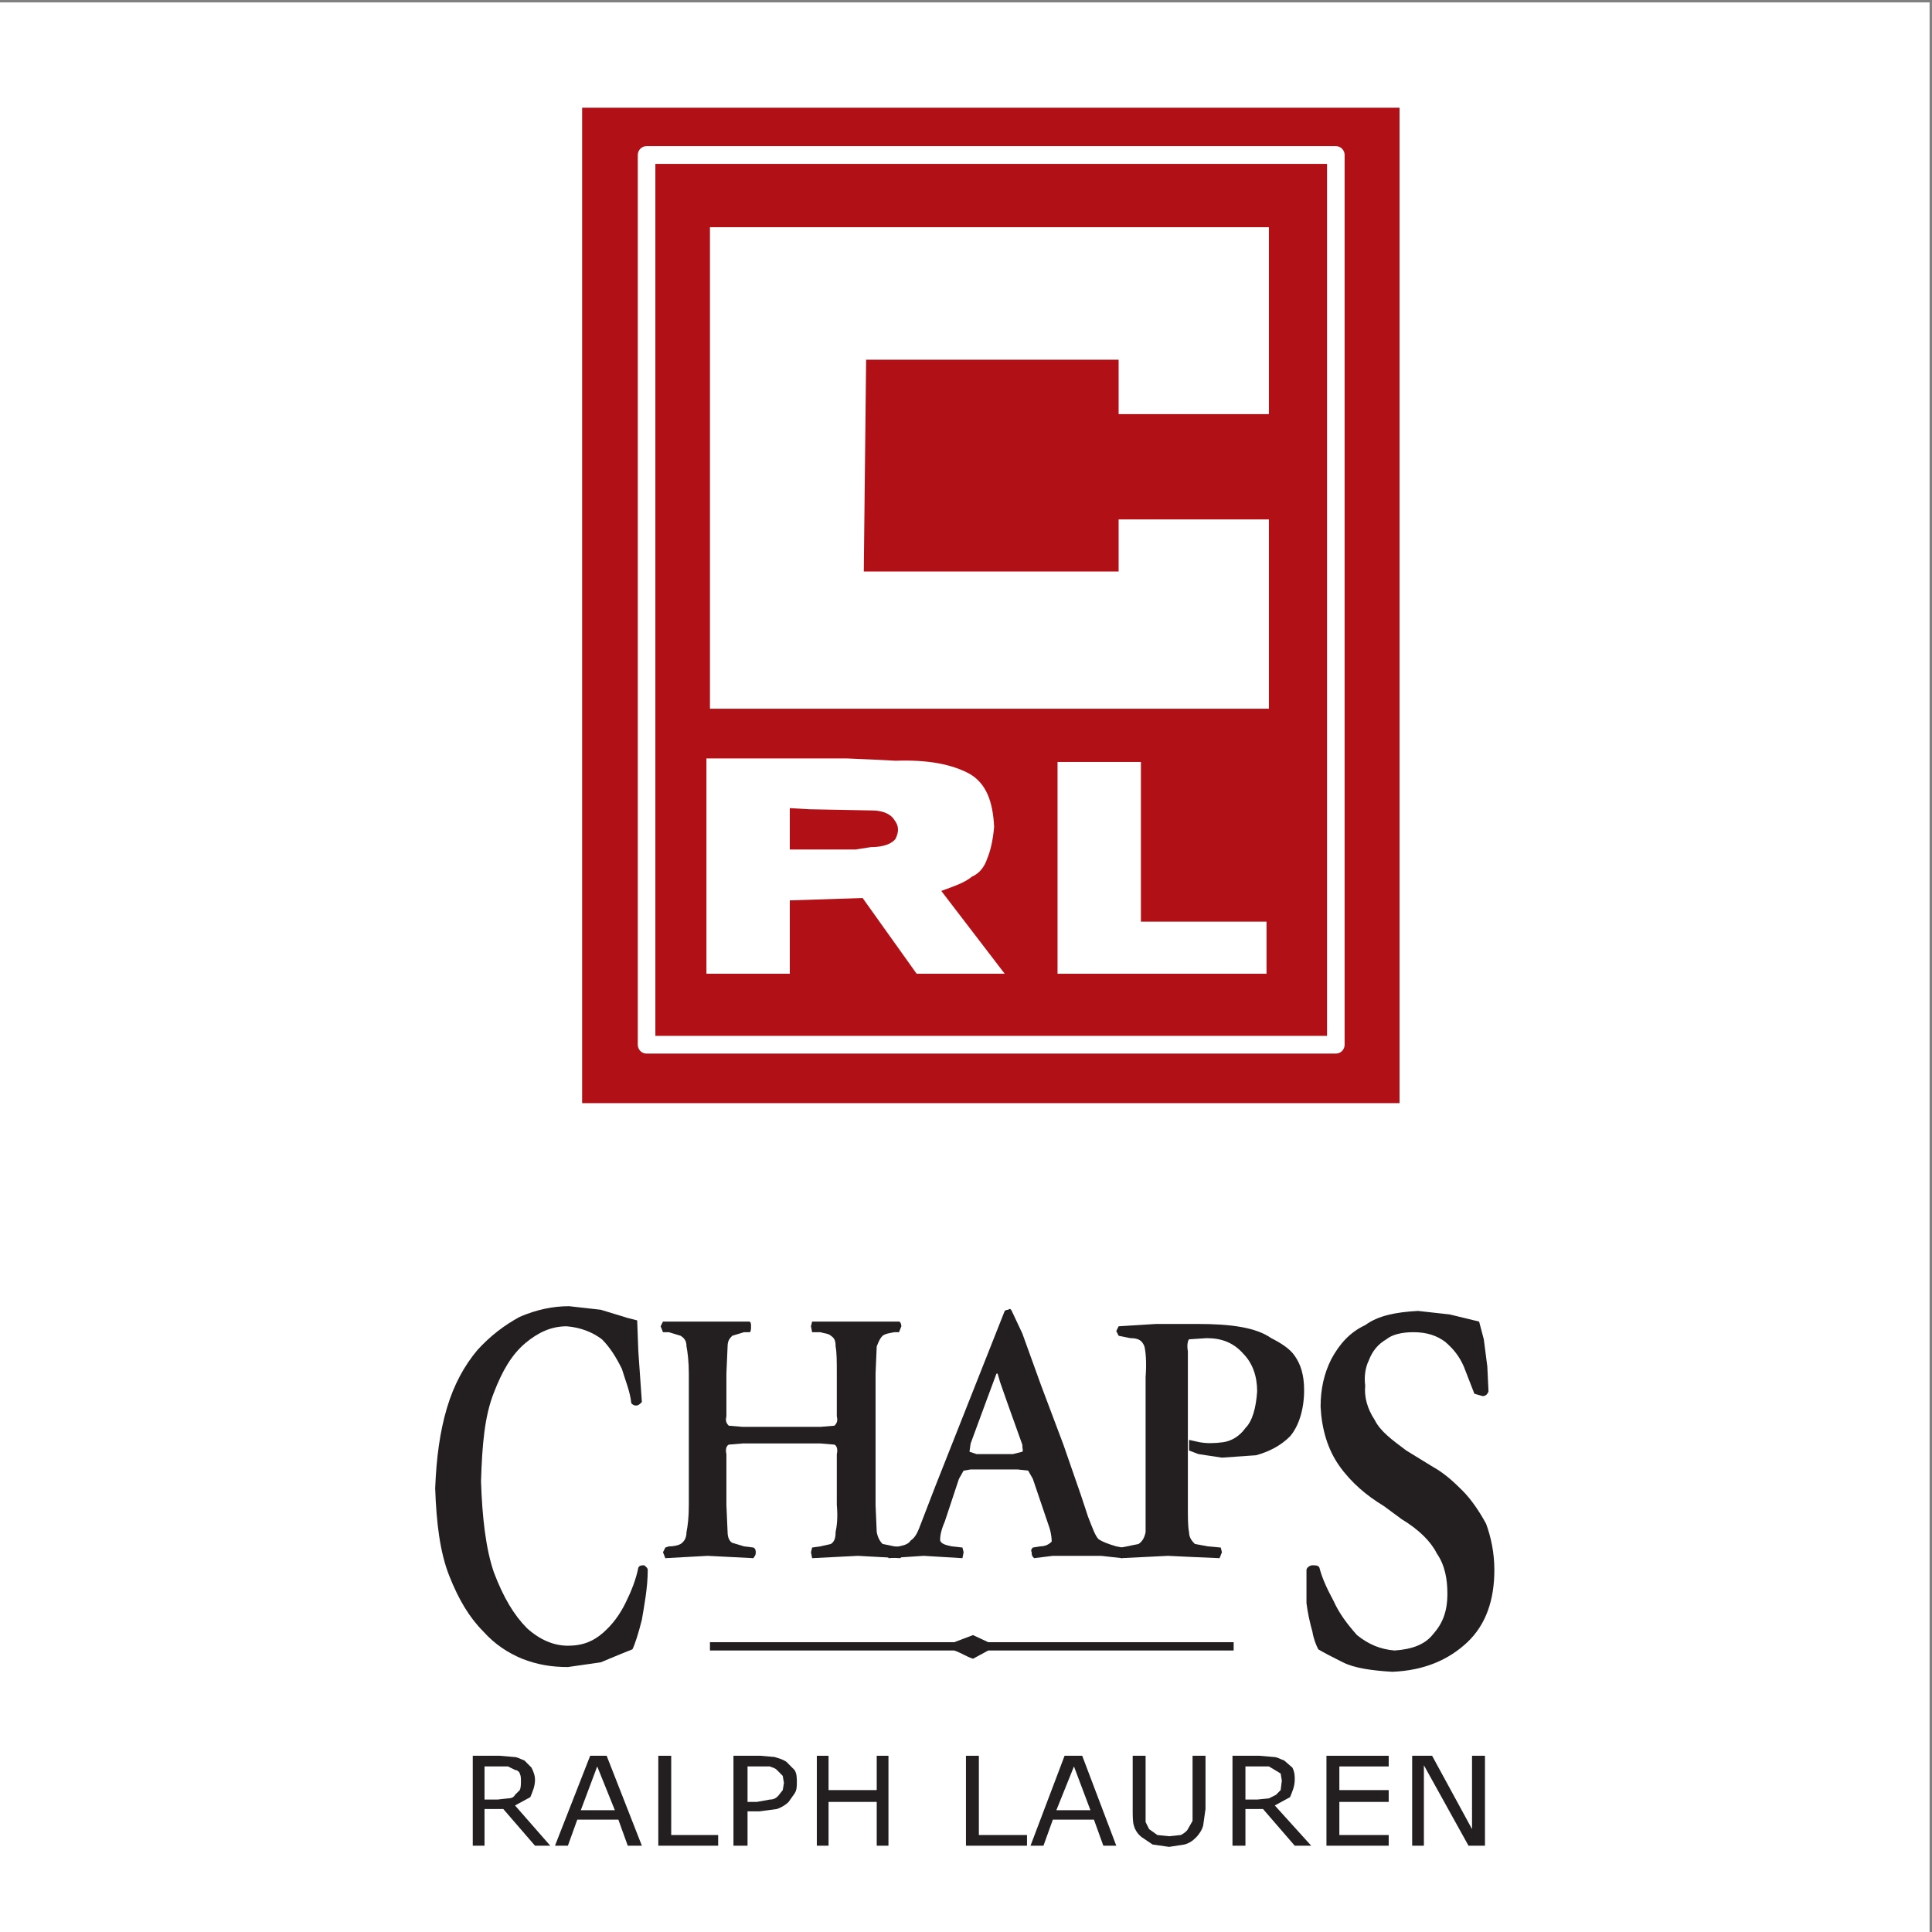
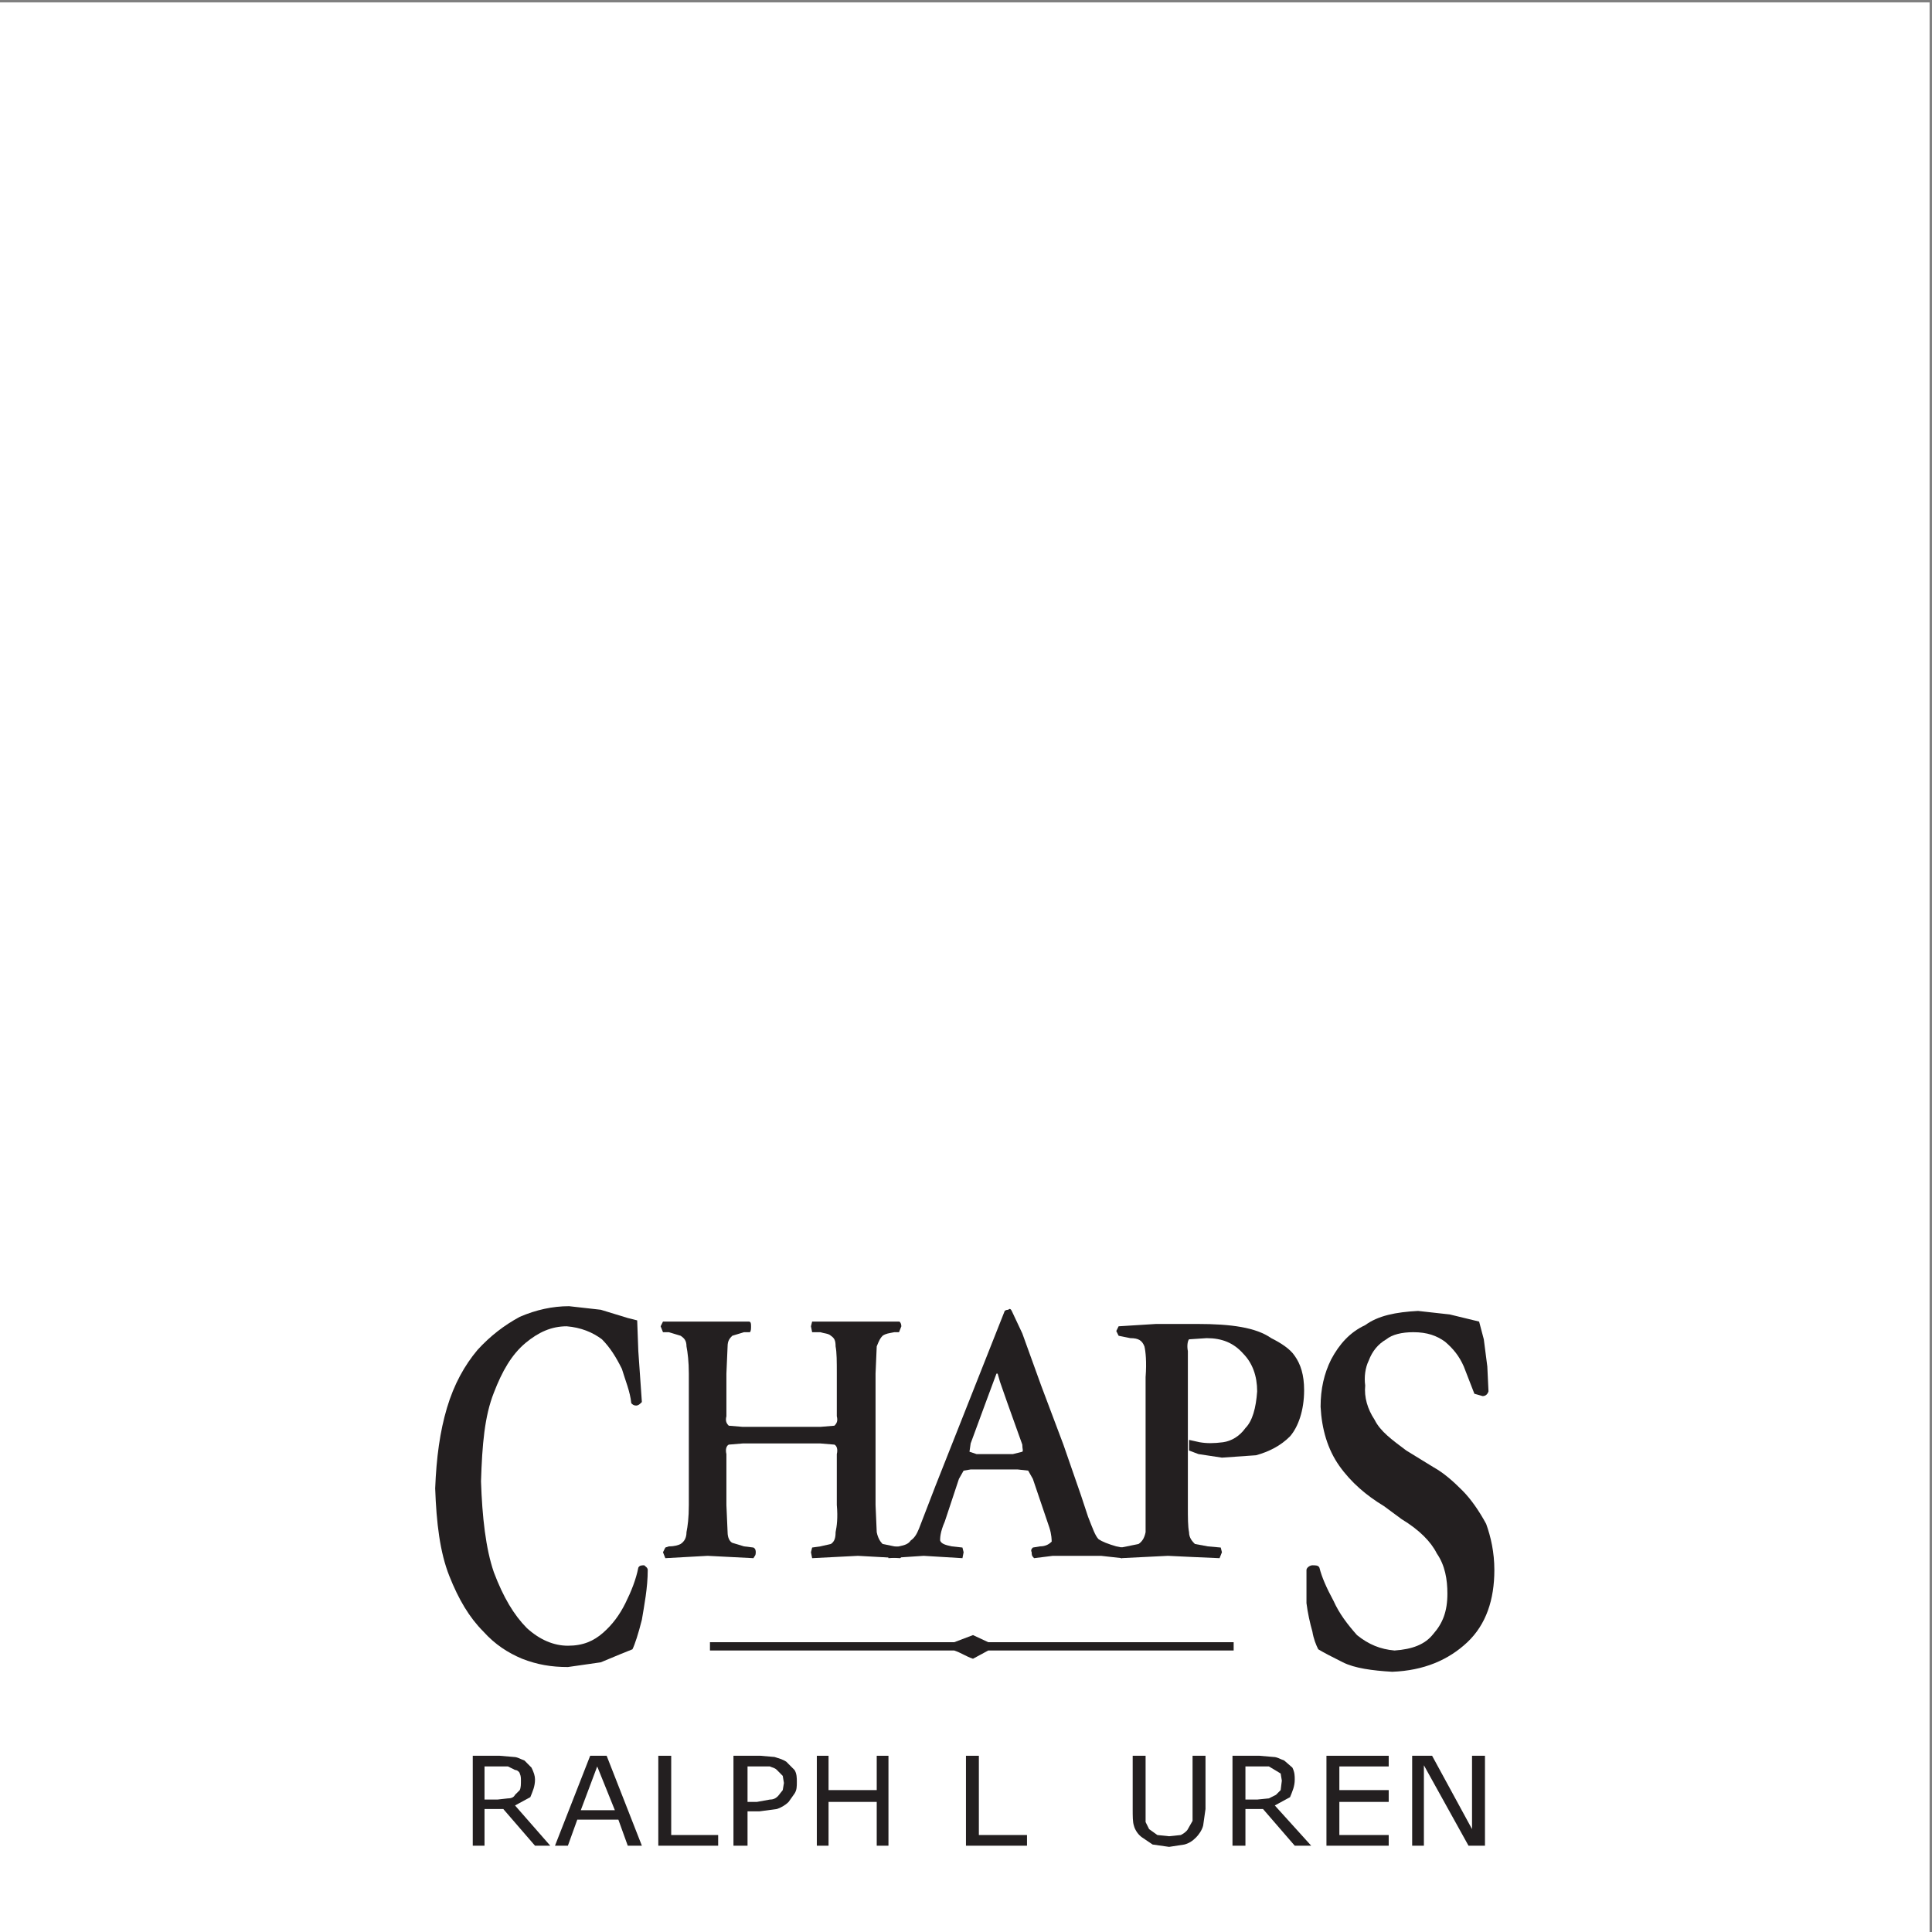
<svg xmlns="http://www.w3.org/2000/svg" version="1.1" viewBox="0 0 193 193" height="193pt" width="193pt">
  <rect x="0" y="0" width="193" height="193" fill="#808080" stroke="none" />
  <g id="surface1">
    <path d="M 0 0.242 L 192.758 0.242 L 192.758 193 L 0 193 L 0 0.242" style="stroke:none;fill-rule:evenodd;fill:rgb(100%,100%,100%);fill-opacity:1;" />
-     <path d="M 140.602 111.219 L 140.602 8.746 L 56.613 8.746 L 56.613 111.219 L 140.602 111.219" style="stroke:none;fill-rule:nonzero;fill:rgb(69.398%,6.699%,8.6%);fill-opacity:1;" />
-     <path transform="matrix(0.1,0,0,-0.1,0,193)" d="M 1411.335 1835.619 L 568.275 1835.619 L 568.275 814.741 L 1411.335 814.741 Z M 1411.335 1835.619" style="fill:none;stroke-width:26.491;stroke-linecap:round;stroke-linejoin:round;stroke:rgb(100%,100%,100%);stroke-opacity:1;stroke-miterlimit:2.613;" />
    <path d="M 64.59 14.598 C 64.102 14.598 63.711 14.996 63.711 15.484 L 63.711 104.363 C 63.711 104.852 64.102 105.25 64.59 105.25 L 133.445 105.25 C 133.934 105.25 134.324 104.852 134.324 104.363 L 134.324 15.484 C 134.324 14.996 133.934 14.598 133.445 14.598 Z M 132.566 16.371 C 132.566 18.094 132.566 101.758 132.566 103.477 C 130.871 103.477 67.16 103.477 65.469 103.477 C 65.469 101.758 65.469 18.094 65.469 16.371 C 67.16 16.371 130.871 16.371 132.566 16.371" style="stroke:none;fill-rule:nonzero;fill:rgb(100%,100%,100%);fill-opacity:1;" />
    <path d="M 126.758 51.887 L 111.746 51.887 L 111.746 57.09 L 86.289 57.09 L 86.523 35.934 L 111.746 35.934 L 111.746 41.367 L 126.758 41.367 L 126.758 22.695 L 70.922 22.695 L 70.922 70.797 L 126.758 70.797 L 126.758 51.887" style="stroke:none;fill-rule:nonzero;fill:rgb(100%,100%,100%);fill-opacity:1;" />
    <path d="M 51.336 175.516 L 49.926 175.395 L 47.227 175.395 L 47.227 184.379 L 48.402 184.379 L 48.402 180.715 L 50.277 180.715 L 53.445 184.379 L 54.969 184.379 L 51.449 180.359 L 52.977 179.531 C 53.211 178.941 53.445 178.469 53.445 177.762 C 53.445 177.406 53.328 177.051 53.094 176.578 L 52.391 175.867 C 52.039 175.75 51.688 175.516 51.336 175.516 Z M 50.746 176.461 L 51.449 176.812 C 51.688 176.812 51.922 177.051 51.922 177.168 C 52.039 177.406 52.039 177.641 52.039 177.879 C 52.039 178.23 52.039 178.586 51.922 178.824 L 51.449 179.297 C 51.336 179.531 51.098 179.652 50.746 179.652 L 49.691 179.77 L 48.402 179.77 L 48.402 176.461 L 50.746 176.461" style="stroke:none;fill-rule:nonzero;fill:rgb(13.699%,12.199%,12.5%);fill-opacity:1;" />
    <path d="M 56.73 184.379 L 57.668 181.777 L 61.773 181.777 L 62.711 184.379 L 64.121 184.379 L 60.602 175.395 L 58.957 175.395 L 55.441 184.379 Z M 58.02 180.832 L 59.66 176.461 L 61.422 180.832 Z M 58.02 180.832" style="stroke:none;fill-rule:nonzero;fill:rgb(13.699%,12.199%,12.5%);fill-opacity:1;" />
    <path d="M 71.742 184.379 L 71.742 183.312 L 67.051 183.312 L 67.051 175.395 L 65.762 175.395 L 65.762 184.379 L 71.742 184.379" style="stroke:none;fill-rule:nonzero;fill:rgb(13.699%,12.199%,12.5%);fill-opacity:1;" />
    <path d="M 78.547 175.988 C 78.195 175.75 77.727 175.633 77.375 175.516 L 75.969 175.395 L 73.27 175.395 L 73.27 184.379 L 74.676 184.379 L 74.676 180.949 L 75.852 180.949 L 77.609 180.715 C 77.961 180.598 78.43 180.359 78.781 180.004 L 79.367 179.176 C 79.602 178.824 79.602 178.469 79.602 177.996 C 79.602 177.641 79.602 177.168 79.367 176.812 Z M 78.312 178.113 L 78.195 178.824 L 77.727 179.414 C 77.492 179.652 77.258 179.77 76.906 179.77 L 75.613 180.004 L 74.676 180.004 L 74.676 176.461 L 76.906 176.461 C 77.141 176.578 77.375 176.578 77.609 176.812 L 78.195 177.406 L 78.312 178.113" style="stroke:none;fill-rule:nonzero;fill:rgb(13.699%,12.199%,12.5%);fill-opacity:1;" />
    <path d="M 82.77 178.824 L 82.77 175.395 L 81.598 175.395 L 81.598 184.379 L 82.77 184.379 L 82.77 180.004 L 87.582 180.004 L 87.582 184.379 L 88.754 184.379 L 88.754 175.395 L 87.582 175.395 L 87.582 178.824 L 82.77 178.824" style="stroke:none;fill-rule:nonzero;fill:rgb(13.699%,12.199%,12.5%);fill-opacity:1;" />
    <path d="M 102.594 184.379 L 102.594 183.312 L 97.785 183.312 L 97.785 175.395 L 96.496 175.395 L 96.496 184.379 L 102.594 184.379" style="stroke:none;fill-rule:nonzero;fill:rgb(13.699%,12.199%,12.5%);fill-opacity:1;" />
-     <path d="M 104.238 184.379 L 105.176 181.777 L 109.281 181.777 L 110.219 184.379 L 111.512 184.379 L 108.109 175.395 L 106.348 175.395 L 102.945 184.379 Z M 105.527 180.832 L 107.285 176.461 L 108.93 180.832 Z M 105.527 180.832" style="stroke:none;fill-rule:nonzero;fill:rgb(13.699%,12.199%,12.5%);fill-opacity:1;" />
    <path d="M 113.27 182.367 C 113.387 182.844 113.738 183.312 114.09 183.551 L 115.145 184.262 L 116.789 184.496 L 118.312 184.262 C 118.781 184.141 119.133 183.906 119.484 183.551 C 119.723 183.312 120.074 182.844 120.191 182.367 L 120.426 180.715 L 120.426 175.395 L 119.133 175.395 L 119.133 181.898 L 118.664 182.723 C 118.547 182.961 118.195 183.195 117.961 183.312 L 116.789 183.434 L 115.617 183.312 L 114.793 182.723 L 114.441 182.016 L 114.441 175.395 L 113.152 175.395 L 113.152 180.715 C 113.152 181.422 113.152 182.016 113.27 182.367" style="stroke:none;fill-rule:nonzero;fill:rgb(13.699%,12.199%,12.5%);fill-opacity:1;" />
    <path d="M 123.121 175.395 L 123.121 184.379 L 124.414 184.379 L 124.414 180.715 L 126.172 180.715 L 129.34 184.379 L 130.984 184.379 L 127.348 180.359 L 128.871 179.531 C 129.105 178.941 129.34 178.469 129.34 177.762 C 129.34 177.406 129.34 177.051 129.105 176.578 L 128.285 175.867 C 127.934 175.75 127.578 175.516 127.23 175.516 L 125.82 175.395 Z M 128.051 177.879 L 127.934 178.824 L 127.465 179.297 L 126.758 179.652 L 125.586 179.77 L 124.414 179.77 L 124.414 176.461 L 126.758 176.461 L 127.348 176.812 L 127.934 177.168 L 128.051 177.879" style="stroke:none;fill-rule:nonzero;fill:rgb(13.699%,12.199%,12.5%);fill-opacity:1;" />
    <path d="M 138.727 176.461 L 138.727 175.395 L 132.508 175.395 L 132.508 184.379 L 138.727 184.379 L 138.727 183.312 L 133.797 183.312 L 133.797 180.004 L 138.727 180.004 L 138.727 178.824 L 133.797 178.824 L 133.797 176.461 L 138.727 176.461" style="stroke:none;fill-rule:nonzero;fill:rgb(13.699%,12.199%,12.5%);fill-opacity:1;" />
    <path d="M 148.344 175.395 L 147.051 175.395 L 147.051 182.723 L 143.062 175.395 L 141.07 175.395 L 141.07 184.379 L 142.242 184.379 L 142.242 176.344 L 146.699 184.379 L 148.344 184.379 L 148.344 175.395" style="stroke:none;fill-rule:nonzero;fill:rgb(13.699%,12.199%,12.5%);fill-opacity:1;" />
    <path d="M 64.121 140.059 L 63.766 134.977 L 63.652 131.902 L 62.711 131.664 L 60.016 130.84 L 56.848 130.484 C 55.203 130.484 53.562 130.84 51.922 131.547 C 50.395 132.375 48.988 133.438 47.699 134.855 C 46.406 136.395 45.352 138.285 44.648 140.648 C 43.945 143.012 43.594 145.613 43.473 148.684 C 43.594 152.113 43.945 155.066 44.883 157.43 C 45.82 159.793 46.875 161.566 48.285 162.984 C 49.457 164.285 50.746 165.113 52.156 165.703 C 53.68 166.297 55.086 166.531 56.73 166.531 L 60.016 166.059 L 62.008 165.23 L 63.18 164.758 C 63.414 164.285 63.766 163.223 64.121 161.805 C 64.355 160.387 64.707 158.613 64.707 156.84 C 64.707 156.602 64.473 156.484 64.355 156.367 C 64.121 156.367 63.887 156.367 63.766 156.602 C 63.535 157.785 63.062 158.969 62.477 160.148 C 61.891 161.332 61.188 162.277 60.25 163.105 C 59.309 163.93 58.254 164.402 56.73 164.402 C 55.324 164.402 53.914 163.812 52.625 162.633 C 51.336 161.332 50.277 159.559 49.34 157.078 C 48.52 154.715 48.168 151.523 48.051 147.977 C 48.168 144.312 48.402 141.477 49.34 139.113 C 50.16 136.984 51.098 135.328 52.508 134.148 C 53.797 133.082 55.086 132.492 56.613 132.492 C 58.02 132.609 59.191 133.082 60.133 133.793 C 60.953 134.621 61.539 135.566 62.125 136.746 C 62.477 137.93 62.945 138.992 63.062 140.176 C 63.18 140.293 63.297 140.41 63.535 140.41 C 63.766 140.41 63.887 140.293 64.121 140.059" style="stroke:none;fill-rule:nonzero;fill:rgb(13.699%,12.199%,12.5%);fill-opacity:1;" />
    <path d="M 66.816 133.082 L 67.992 133.438 C 68.344 133.676 68.578 133.91 68.578 134.5 C 68.695 135.094 68.812 136.039 68.812 137.219 L 68.812 150.34 C 68.812 151.641 68.695 152.469 68.578 153.059 C 68.578 153.648 68.344 154.004 67.992 154.238 C 67.758 154.355 67.406 154.477 66.816 154.477 L 66.465 154.594 L 66.23 155.066 L 66.465 155.656 L 70.688 155.422 L 75.266 155.656 C 75.383 155.422 75.496 155.422 75.496 155.066 C 75.496 154.949 75.496 154.715 75.266 154.594 L 74.324 154.477 L 73.152 154.121 C 72.918 154.004 72.684 153.648 72.684 153.059 L 72.566 150.34 L 72.566 145.258 C 72.449 144.785 72.566 144.43 72.801 144.312 L 74.207 144.195 L 81.949 144.195 L 83.355 144.312 C 83.594 144.43 83.711 144.785 83.594 145.258 L 83.594 150.34 C 83.711 151.641 83.594 152.469 83.473 153.059 C 83.473 153.648 83.355 154.004 83.004 154.238 L 81.949 154.477 L 81.129 154.594 L 81.012 155.066 L 81.129 155.656 L 85.703 155.422 L 89.926 155.656 C 90.16 155.422 90.16 155.422 90.277 155.066 L 90.043 154.594 L 89.34 154.477 L 88.168 154.238 C 87.934 154.004 87.699 153.648 87.582 153.059 L 87.465 150.34 L 87.465 137.219 L 87.582 134.5 C 87.816 133.91 87.934 133.676 88.168 133.438 C 88.52 133.203 88.754 133.203 89.34 133.082 L 89.809 133.082 L 90.043 132.492 C 90.043 132.258 89.926 132.02 89.809 132.02 L 81.129 132.02 L 81.012 132.492 L 81.129 133.082 L 81.949 133.082 C 82.301 133.203 82.77 133.203 83.004 133.438 C 83.355 133.676 83.473 133.91 83.473 134.5 C 83.594 135.094 83.594 136.039 83.594 137.219 L 83.594 141.477 C 83.711 141.949 83.594 142.184 83.355 142.422 L 81.949 142.539 L 74.207 142.539 L 72.801 142.422 C 72.566 142.184 72.449 141.949 72.566 141.477 L 72.566 137.219 L 72.684 134.5 C 72.684 133.91 72.918 133.676 73.152 133.438 L 74.324 133.082 L 74.91 133.082 C 75.027 132.965 75.027 132.73 75.027 132.492 C 75.027 132.258 75.027 132.02 74.793 132.02 L 66.23 132.02 L 65.996 132.492 L 66.23 133.082 L 66.816 133.082" style="stroke:none;fill-rule:nonzero;fill:rgb(13.699%,12.199%,12.5%);fill-opacity:1;" />
    <path d="M 100.719 130.84 C 100.484 130.84 100.367 130.957 100.367 130.957 L 93.445 148.449 L 91.805 152.703 C 91.57 153.293 91.332 153.648 90.98 153.887 C 90.746 154.238 90.395 154.355 89.809 154.477 L 88.754 154.594 L 88.637 155.066 L 88.754 155.656 L 92.273 155.422 L 96.145 155.656 L 96.262 155.066 L 96.145 154.594 L 95.086 154.477 C 94.5 154.355 94.031 154.238 93.914 153.887 C 93.914 153.648 93.914 153.059 94.383 151.992 L 95.793 147.738 L 96.262 146.91 L 96.965 146.793 L 101.656 146.793 L 102.711 146.91 L 103.18 147.738 L 104.824 152.586 C 105.059 153.293 105.059 153.887 105.059 154.004 C 104.824 154.238 104.473 154.477 103.887 154.477 L 103.18 154.594 C 103.062 154.715 102.945 154.832 103.062 155.066 C 103.062 155.305 103.062 155.422 103.301 155.656 L 105.176 155.422 L 109.984 155.422 L 112.098 155.656 L 112.215 155.066 L 112.098 154.594 L 111.512 154.477 C 110.688 154.238 110.102 154.004 109.75 153.766 C 109.398 153.414 109.164 152.703 108.695 151.523 L 107.992 149.395 L 106.23 144.312 L 104.004 138.402 L 102.125 133.203 L 101.07 130.957 C 100.953 130.719 100.836 130.719 100.719 130.84 Z M 99.898 138.047 L 100.602 140.059 L 102.125 144.312 C 102.125 144.785 102.242 144.902 102.125 145.023 L 101.188 145.258 L 97.551 145.258 L 96.848 145.023 L 96.965 144.195 L 98.488 140.059 L 99.543 137.219 L 99.66 137.219 L 99.898 138.047" style="stroke:none;fill-rule:nonzero;fill:rgb(13.699%,12.199%,12.5%);fill-opacity:1;" />
    <path d="M 111.746 133.438 L 112.918 133.676 C 113.738 133.676 114.09 133.91 114.324 134.5 C 114.441 134.977 114.559 136.039 114.441 137.574 L 114.441 153.059 C 114.324 153.648 114.09 154.004 113.738 154.238 L 112.566 154.477 L 111.98 154.594 L 111.746 155.066 C 111.746 155.422 111.859 155.422 111.98 155.656 L 116.672 155.422 L 119.133 155.539 L 121.832 155.656 L 122.066 155.066 L 121.949 154.594 L 120.66 154.477 L 119.367 154.238 C 119.133 154.004 118.781 153.648 118.781 153.059 C 118.664 152.469 118.664 151.641 118.664 150.457 L 118.664 134.977 C 118.547 134.383 118.664 133.91 118.781 133.793 L 120.543 133.676 C 122.066 133.676 123.238 134.148 124.18 135.211 C 125.117 136.156 125.586 137.457 125.586 138.992 C 125.469 140.648 125.117 141.949 124.414 142.656 C 123.828 143.484 123.004 143.957 122.184 144.074 C 121.246 144.195 120.543 144.195 119.84 144.074 L 118.781 143.84 L 118.781 144.902 L 119.723 145.258 L 122.066 145.613 L 125.469 145.375 C 126.758 145.023 127.934 144.43 128.871 143.484 C 129.691 142.539 130.277 140.887 130.277 138.875 C 130.277 137.34 129.926 136.273 129.34 135.449 C 128.871 134.738 127.934 134.148 126.992 133.676 C 125.469 132.609 123.004 132.258 119.605 132.258 L 115.496 132.258 L 111.746 132.492 L 111.512 132.965 L 111.746 133.438" style="stroke:none;fill-rule:nonzero;fill:rgb(13.699%,12.199%,12.5%);fill-opacity:1;" />
    <path d="M 136.379 132.375 C 134.855 133.082 133.797 134.266 132.977 135.801 C 132.273 137.219 131.922 138.758 131.922 140.531 C 132.039 142.773 132.625 144.785 133.797 146.441 C 134.969 148.094 136.496 149.395 138.254 150.457 L 140.016 151.758 C 141.773 152.82 142.945 154.004 143.531 155.184 C 144.355 156.367 144.59 157.785 144.59 159.203 C 144.59 160.977 144.121 162.16 143.184 163.223 C 142.359 164.285 141.07 164.758 139.312 164.879 C 137.902 164.758 136.73 164.285 135.559 163.34 C 134.617 162.277 133.797 161.215 133.211 159.914 C 132.508 158.613 132.039 157.547 131.805 156.602 C 131.688 156.367 131.449 156.367 131.102 156.367 C 130.863 156.367 130.512 156.602 130.512 156.84 L 130.512 160.148 C 130.629 161.094 130.863 162.16 131.102 162.984 C 131.219 163.695 131.449 164.285 131.688 164.758 C 132.273 165.113 132.977 165.469 134.148 166.059 C 135.32 166.648 137.082 166.887 139.074 167.004 C 142.242 166.887 144.707 165.82 146.586 164.051 C 148.461 162.277 149.281 159.793 149.281 156.84 C 149.281 155.066 148.93 153.531 148.461 152.23 C 147.758 150.93 146.934 149.75 146.113 148.922 C 145.176 147.977 144.238 147.148 143.184 146.559 L 140.484 144.902 C 139.074 143.84 137.902 143.012 137.316 141.828 C 136.613 140.766 136.262 139.582 136.379 138.402 C 136.262 137.574 136.379 136.629 136.73 135.922 C 137.082 134.977 137.668 134.266 138.488 133.793 C 139.074 133.32 140.016 133.082 141.188 133.082 C 142.594 133.082 143.531 133.438 144.355 134.031 C 145.176 134.738 145.762 135.449 146.23 136.512 L 147.285 139.23 L 148.109 139.465 C 148.344 139.465 148.578 139.348 148.695 138.992 L 148.578 136.512 L 148.227 133.793 L 147.758 132.02 L 144.824 131.309 L 141.656 130.957 C 139.426 131.074 137.668 131.43 136.379 132.375" style="stroke:none;fill-rule:nonzero;fill:rgb(13.699%,12.199%,12.5%);fill-opacity:1;" />
    <path d="M 99.309 82.617 C 99.191 80.016 98.488 78.242 96.848 77.297 C 95.086 76.352 92.742 75.879 89.457 75.996 L 87.227 75.879 L 84.531 75.762 L 70.57 75.762 L 70.57 97.273 L 78.898 97.273 L 78.898 89.945 L 86.172 89.707 L 91.57 97.273 L 100.367 97.273 L 94.031 89 C 95.324 88.527 96.379 88.172 97.082 87.582 C 97.902 87.227 98.371 86.516 98.605 85.809 C 98.957 84.98 99.191 83.918 99.309 82.617 Z M 89.34 81.906 C 89.809 82.5 89.809 83.09 89.457 83.801 C 89.105 84.273 88.285 84.625 86.992 84.625 L 85.469 84.863 L 78.898 84.863 L 78.898 80.727 L 80.895 80.844 L 87.109 80.961 C 88.168 80.961 88.988 81.316 89.34 81.906" style="stroke:none;fill-rule:nonzero;fill:rgb(100%,100%,100%);fill-opacity:1;" />
-     <path d="M 126.523 92.07 L 113.973 92.07 L 113.973 76.117 L 105.645 76.117 L 105.645 97.273 L 126.523 97.273 L 126.523 92.07" style="stroke:none;fill-rule:nonzero;fill:rgb(100%,100%,100%);fill-opacity:1;" />
    <path d="M 123.238 164.879 L 123.238 164.051 L 98.723 164.051 L 97.199 163.34 L 95.324 164.051 L 70.922 164.051 L 70.922 164.879 L 95.324 164.879 C 96.027 165.113 96.496 165.469 97.199 165.703 L 98.723 164.879 L 123.238 164.879" style="stroke:none;fill-rule:nonzero;fill:rgb(13.699%,12.199%,12.5%);fill-opacity:1;" />
  </g>
</svg>